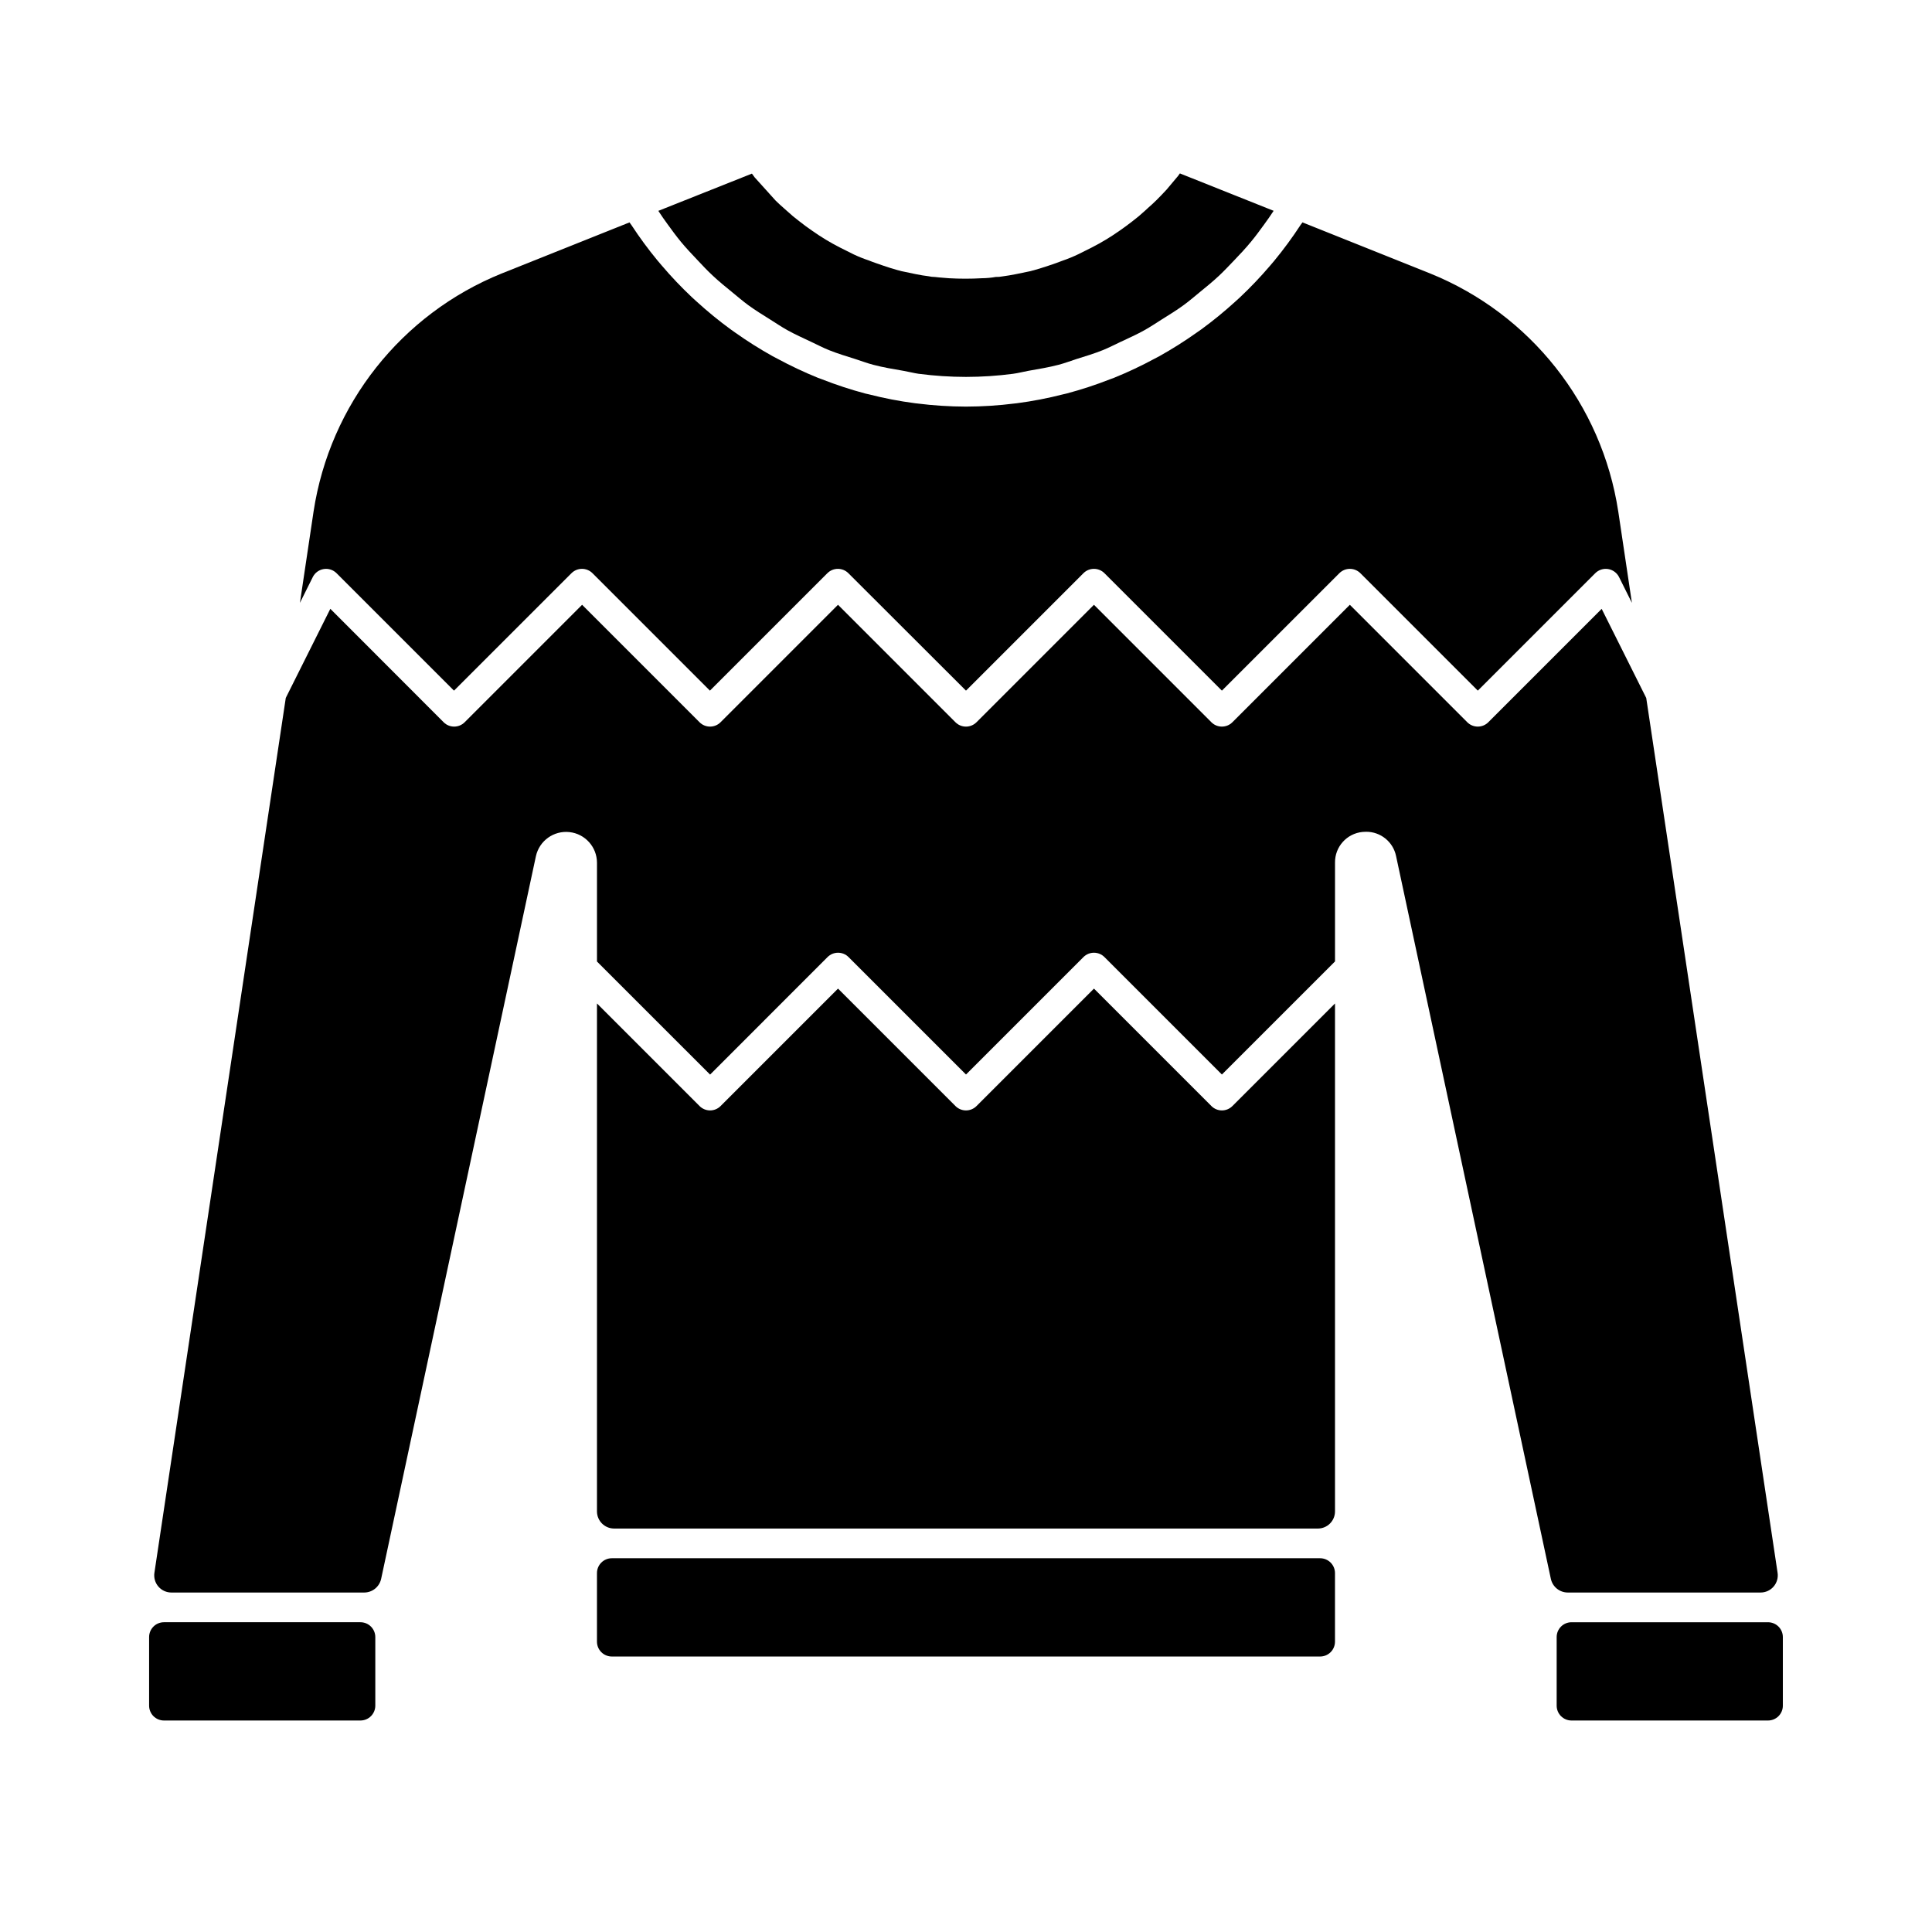
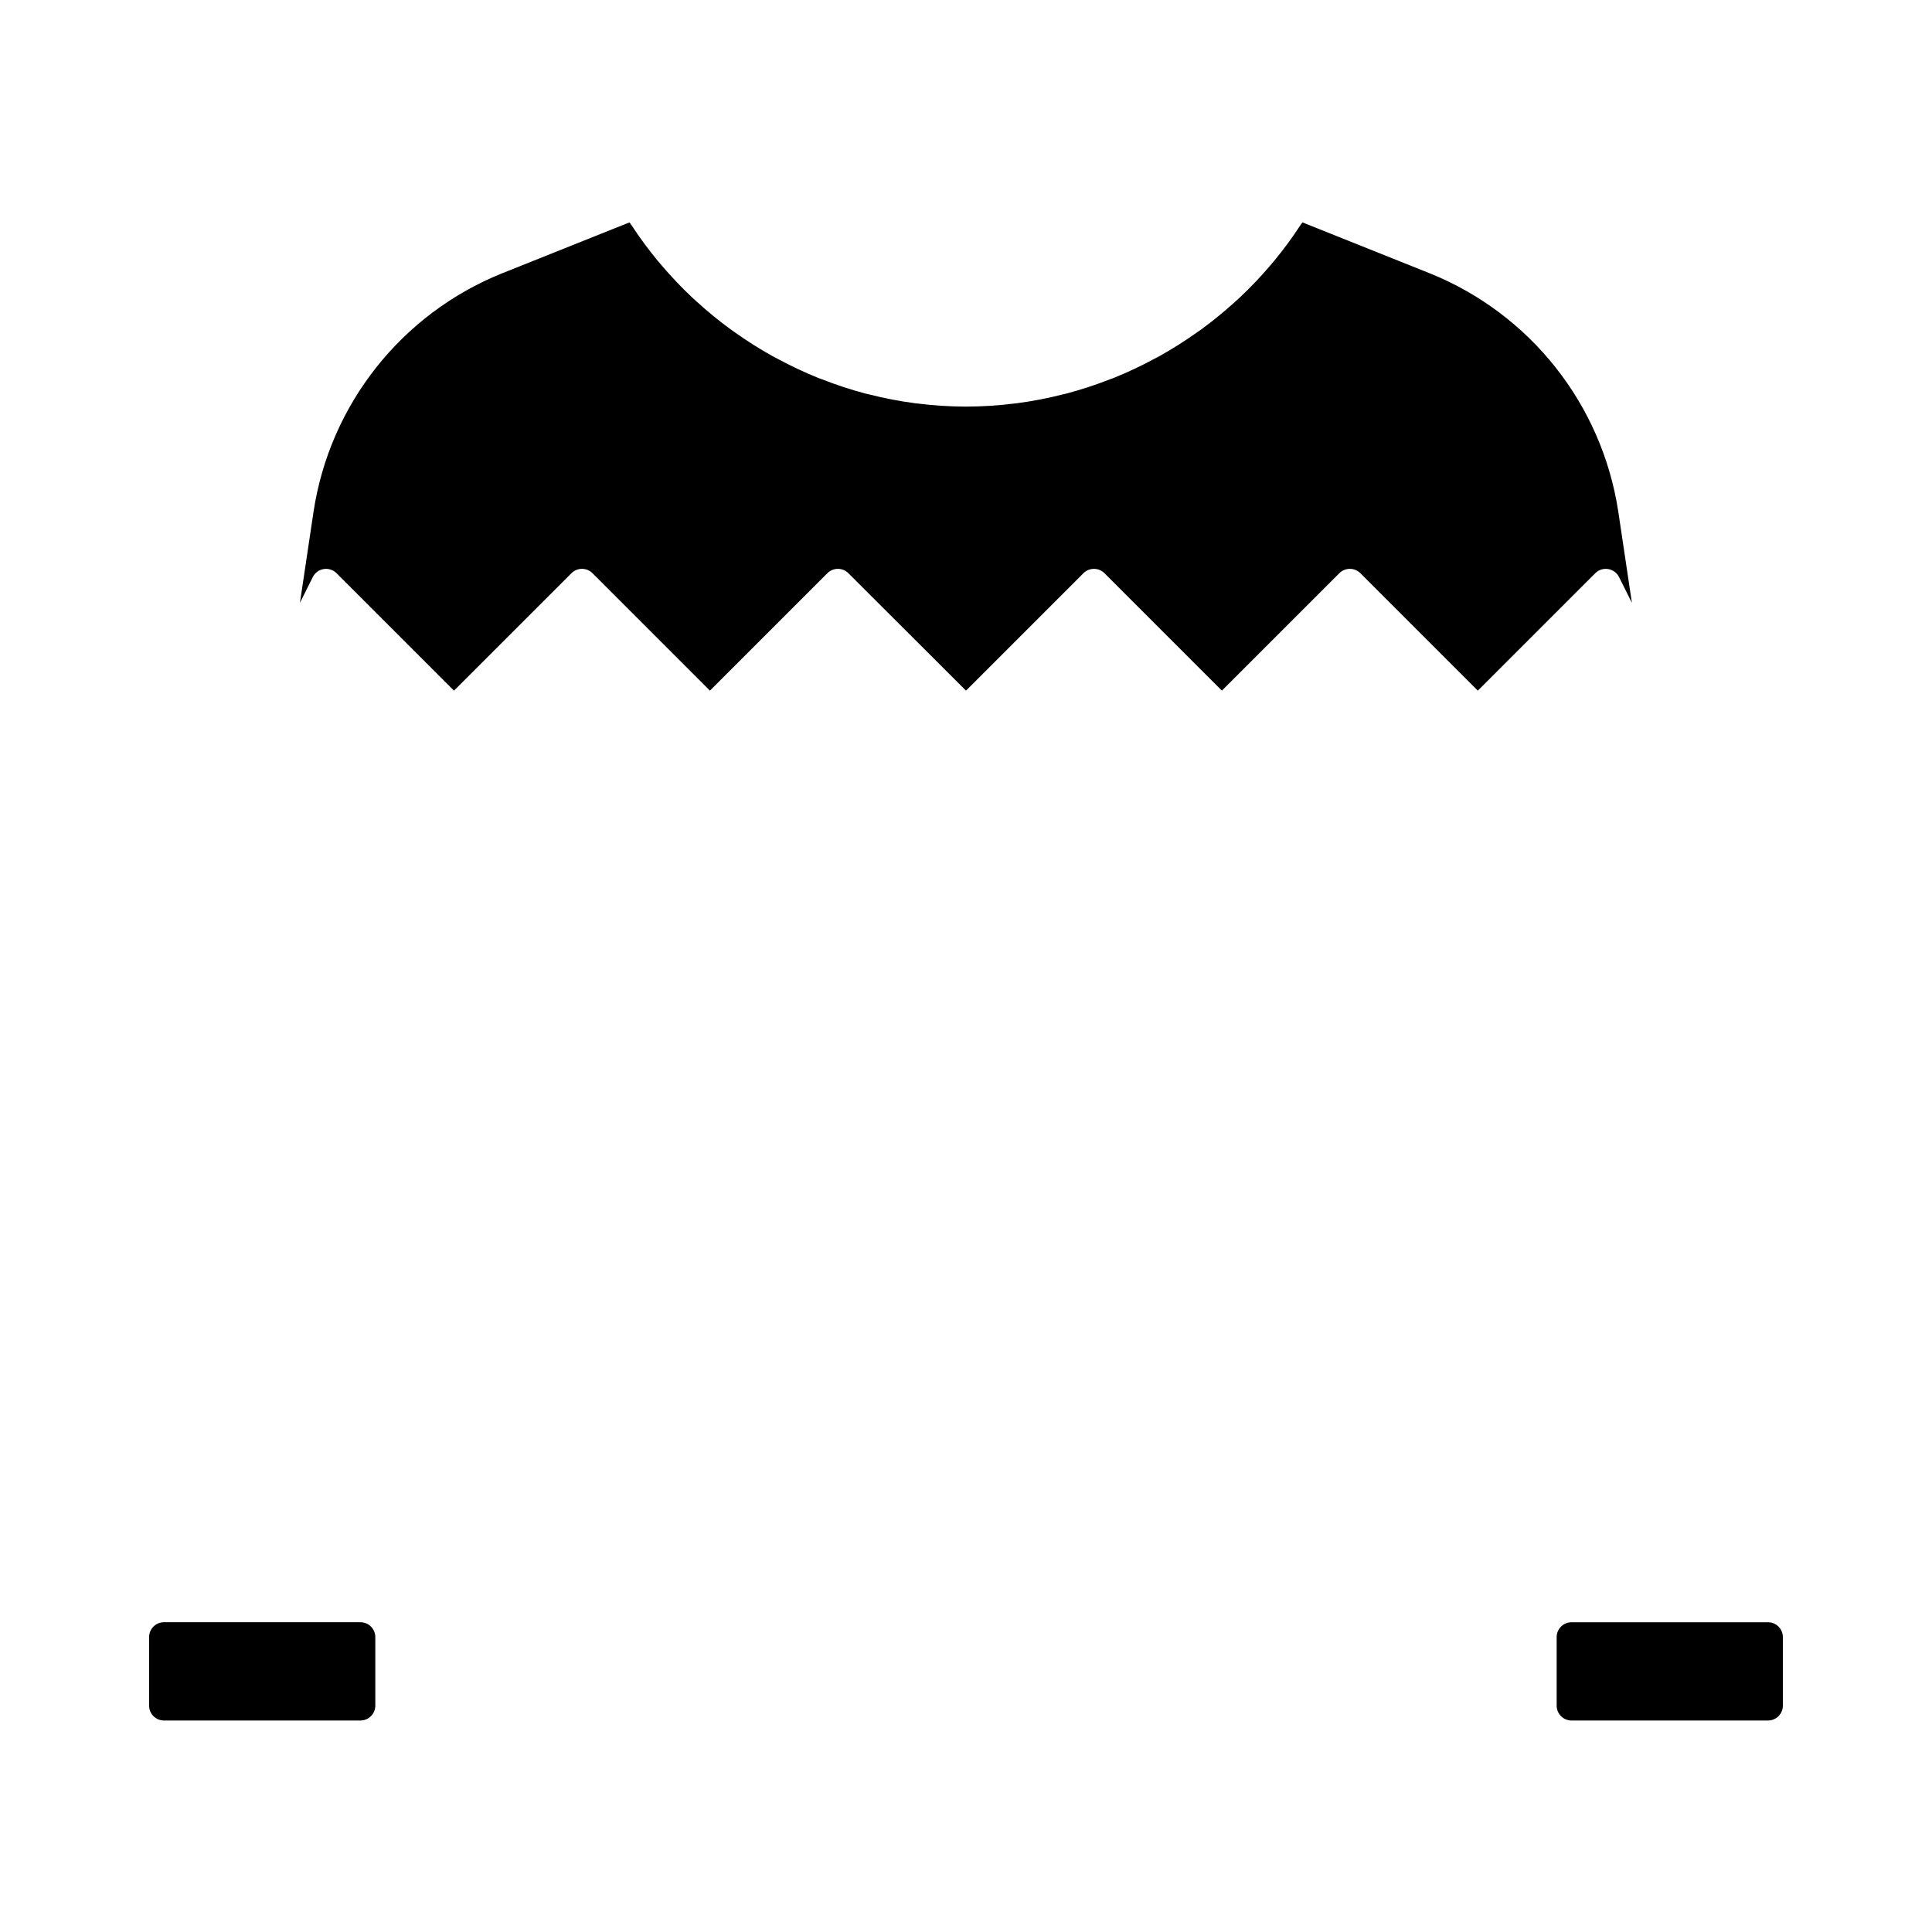
<svg xmlns="http://www.w3.org/2000/svg" fill="#000000" width="800px" height="800px" version="1.1" viewBox="144 144 512 512">
  <g>
-     <path d="m497.79 409.93-27.191 27.191v-0.004c-1.535 1.539-4.027 1.539-5.562 0l-31.125-31.125-31.125 31.125h-0.004c-0.738 0.742-1.742 1.156-2.785 1.156-1.047 0-2.051-0.414-2.789-1.156l-31.125-31.125-31.125 31.125c-1.539 1.539-4.031 1.539-5.566 0l-27.191-27.191v134.61c0.004 2.508 2.035 4.539 4.543 4.543h186.5c2.508 0 4.543-2.031 4.543-4.543z" />
-     <path d="m493.25 556.95h-187.11c-2.176 0-3.938 1.766-3.938 3.938v18.168c0 1.043 0.414 2.047 1.152 2.785 0.738 0.738 1.742 1.152 2.785 1.152h187.71c1.047 0 2.047-0.414 2.785-1.152 0.738-0.738 1.152-1.742 1.152-2.785v-18.168c0-1.043-0.414-2.043-1.152-2.781s-1.738-1.156-2.785-1.156z" />
-     <path d="m184.92 560.81c-0.195 1.309 0.188 2.641 1.051 3.644s2.121 1.582 3.445 1.582h51.121c2.144-0.012 3.996-1.504 4.465-3.598l41.027-191.57c0.91-4.066 4.731-6.805 8.875-6.356 4.144 0.449 7.289 3.941 7.301 8.113v26.184l29.977 29.969 31.129-31.145c1.535-1.535 4.027-1.535 5.562 0l31.129 31.125 31.125-31.125c1.535-1.535 4.027-1.535 5.566 0l31.125 31.125 29.977-29.969v-26.18c-0.051-4.188 3.109-7.719 7.273-8.133 0.324 0 0.645-0.047 0.961-0.047 3.824-0.023 7.141 2.641 7.934 6.383l41.039 191.64c0.473 2.086 2.32 3.574 4.461 3.582h51.121c1.328 0 2.586-0.578 3.449-1.586 0.863-1.004 1.246-2.34 1.047-3.648l-34.809-231.83-11.809-23.617-30.047 30.047v0.004c-1.539 1.535-4.031 1.535-5.566 0l-31.125-31.133-31.125 31.133h-0.004c-1.535 1.535-4.027 1.535-5.562 0l-31.125-31.133-31.125 31.133h-0.004c-0.738 0.738-1.742 1.156-2.785 1.156-1.047 0-2.051-0.418-2.789-1.156l-31.125-31.133-31.125 31.133c-1.539 1.535-4.031 1.535-5.566 0l-31.125-31.133-31.125 31.133h-0.004c-1.535 1.535-4.027 1.535-5.562 0l-30.031-30.066-11.809 23.617z" />
-     <path d="m324.38 208c1.449 1.754 3.008 3.402 4.566 5.039 1.281 1.355 2.543 2.723 3.938 4 1.66 1.574 3.426 2.992 5.18 4.426 1.418 1.156 2.809 2.363 4.289 3.441 1.859 1.355 3.809 2.551 5.754 3.769 1.527 0.953 3.016 1.969 4.59 2.844 2.055 1.133 4.203 2.094 6.297 3.086 1.574 0.73 3.148 1.574 4.723 2.195 2.281 0.914 4.644 1.621 6.992 2.363 1.574 0.496 3.094 1.094 4.723 1.512 2.652 0.699 5.367 1.148 8.078 1.613 1.355 0.234 2.684 0.598 4.055 0.789v-0.008c4.121 0.539 8.277 0.812 12.438 0.816 4.164-0.004 8.328-0.281 12.461-0.824 1.371-0.18 2.699-0.543 4.062-0.789 2.707-0.473 5.422-0.922 8.07-1.613 1.574-0.418 3.148-1.016 4.684-1.512 2.363-0.738 4.723-1.449 6.992-2.363 1.621-0.652 3.148-1.465 4.723-2.195 2.125-0.992 4.273-1.953 6.297-3.086 1.574-0.875 3.07-1.891 4.598-2.852 1.938-1.211 3.891-2.41 5.746-3.762 1.48-1.078 2.875-2.281 4.297-3.449 1.754-1.434 3.519-2.859 5.172-4.418 1.355-1.273 2.621-2.644 3.938-4 1.574-1.637 3.109-3.281 4.551-5.039 1.203-1.449 2.312-2.984 3.434-4.519 0.867-1.172 1.684-2.363 2.496-3.598l-24.844-9.91c-0.164 0.219-0.324 0.449-0.48 0.668l-3.039 3.621c-0.984 1.078-1.875 1.977-2.762 2.867-0.699 0.699-1.449 1.363-2.18 2.008l-0.852 0.789v-0.004c-1.062 0.984-2.172 1.91-3.328 2.781-1.102 0.852-2.18 1.652-3.336 2.457l-0.004-0.004c-2.34 1.652-4.797 3.137-7.352 4.441l-3.551 1.777c-1.379 0.664-2.801 1.246-4.25 1.742-1.07 0.434-2.363 0.867-3.652 1.301s-2.621 0.852-3.891 1.211l-0.324 0.078h0.004c-0.191 0.062-0.387 0.121-0.582 0.164l-3.816 0.789c-1.211 0.262-2.488 0.441-3.769 0.629h-0.004c-0.52 0.102-1.047 0.141-1.574 0.117-1.23 0.219-2.477 0.336-3.723 0.348-2.91 0.164-5.824 0.164-8.73 0-1.016-0.109-2.363-0.156-3.707-0.332-0.59-0.004-1.176-0.07-1.75-0.203-0.883-0.109-2.148-0.293-3.426-0.566l-3.762-0.789c-0.203-0.039-0.406-0.098-0.605-0.172l-0.301-0.07c-1.266-0.363-2.535-0.73-3.801-1.18s-2.668-0.898-3.938-1.418h0.004c-1.344-0.445-2.66-0.973-3.938-1.574l-3.668-1.836c-2.551-1.301-5.004-2.781-7.344-4.434-1.156-0.789-2.227-1.574-3.387-2.496v0.004c-1.148-0.863-2.25-1.781-3.305-2.758l-0.828-0.738c-0.723-0.645-1.473-1.301-2.172-2l-5.574-6.18c-0.277-0.395-0.512-0.707-0.715-0.984l-24.805 9.871c0.789 1.219 1.637 2.434 2.496 3.606 1.109 1.527 2.227 3.062 3.422 4.512z" />
    <path d="m187.45 599.95h52.074c1.043 0 2.047-0.414 2.781-1.152 0.738-0.738 1.156-1.742 1.156-2.785v-18.168c0-1.043-0.418-2.047-1.156-2.785-0.734-0.738-1.738-1.152-2.781-1.152h-52.074c-2.172 0-3.934 1.762-3.934 3.938v18.168c0 1.043 0.414 2.047 1.152 2.785s1.738 1.152 2.781 1.152z" />
    <path d="m311.35 203.66c-0.164-0.25-0.371-0.473-0.527-0.723l-33.852 13.531v-0.004c-26.582 10.746-45.535 34.711-49.867 63.055l-3.621 24.246 3.41-6.84c0.562-1.129 1.637-1.918 2.887-2.121 1.246-0.203 2.516 0.207 3.41 1.098l31.125 31.125 31.133-31.125c1.539-1.535 4.031-1.535 5.566 0l31.125 31.125 31.125-31.125h0.004c1.535-1.535 4.027-1.535 5.562 0l31.168 31.125 31.125-31.125c1.535-1.535 4.027-1.535 5.566 0l31.125 31.125 31.133-31.125c1.539-1.535 4.027-1.535 5.566 0l31.125 31.125 31.125-31.125c0.895-0.891 2.164-1.301 3.41-1.098 1.25 0.203 2.324 0.992 2.891 2.121l3.41 6.84-3.621-24.254h-0.004c-4.332-28.348-23.289-52.309-49.875-63.055l-33.805-13.523c-0.156 0.25-0.363 0.473-0.527 0.715v0.004c-2.137 3.273-4.453 6.426-6.941 9.445l-1.094 1.289c-2.516 2.953-5.191 5.766-8.016 8.426-0.402 0.379-0.789 0.738-1.219 1.109-2.867 2.613-5.871 5.07-9 7.359-0.418 0.301-0.844 0.59-1.266 0.883-3.184 2.262-6.492 4.348-9.902 6.25-0.402 0.227-0.789 0.426-1.227 0.645h-0.004c-3.481 1.883-7.066 3.574-10.734 5.062l-1.102 0.41h-0.004c-3.766 1.477-7.613 2.734-11.523 3.769-0.285 0.078-0.582 0.133-0.875 0.203-4.031 1.035-8.125 1.824-12.254 2.363l-0.512 0.055c-4.305 0.547-8.637 0.824-12.973 0.836-4.34-0.012-8.672-0.289-12.973-0.836l-0.512-0.055c-4.133-0.539-8.223-1.328-12.258-2.363l-0.875-0.195c-3.906-1.039-7.754-2.301-11.516-3.777l-1.109-0.41c-3.672-1.488-7.254-3.18-10.738-5.062-0.41-0.219-0.789-0.418-1.227-0.645h-0.004c-3.414-1.902-6.723-3.988-9.91-6.25-0.418-0.301-0.844-0.582-1.25-0.883-3.137-2.289-6.141-4.75-9.008-7.367-0.402-0.371-0.789-0.723-1.211-1.102-2.824-2.66-5.5-5.473-8.012-8.426-0.371-0.434-0.738-0.859-1.102-1.301l-0.004 0.004c-2.484-3.012-4.805-6.16-6.941-9.43z" />
    <path d="m612.54 573.91h-52.074c-2.172 0-3.934 1.762-3.934 3.938v18.168c0 1.043 0.414 2.047 1.152 2.785s1.738 1.152 2.781 1.152h52.074c1.043 0 2.047-0.414 2.785-1.152s1.152-1.742 1.152-2.785v-18.168c0-1.043-0.414-2.047-1.152-2.785-0.738-0.738-1.742-1.152-2.785-1.152z" />
  </g>
</svg>